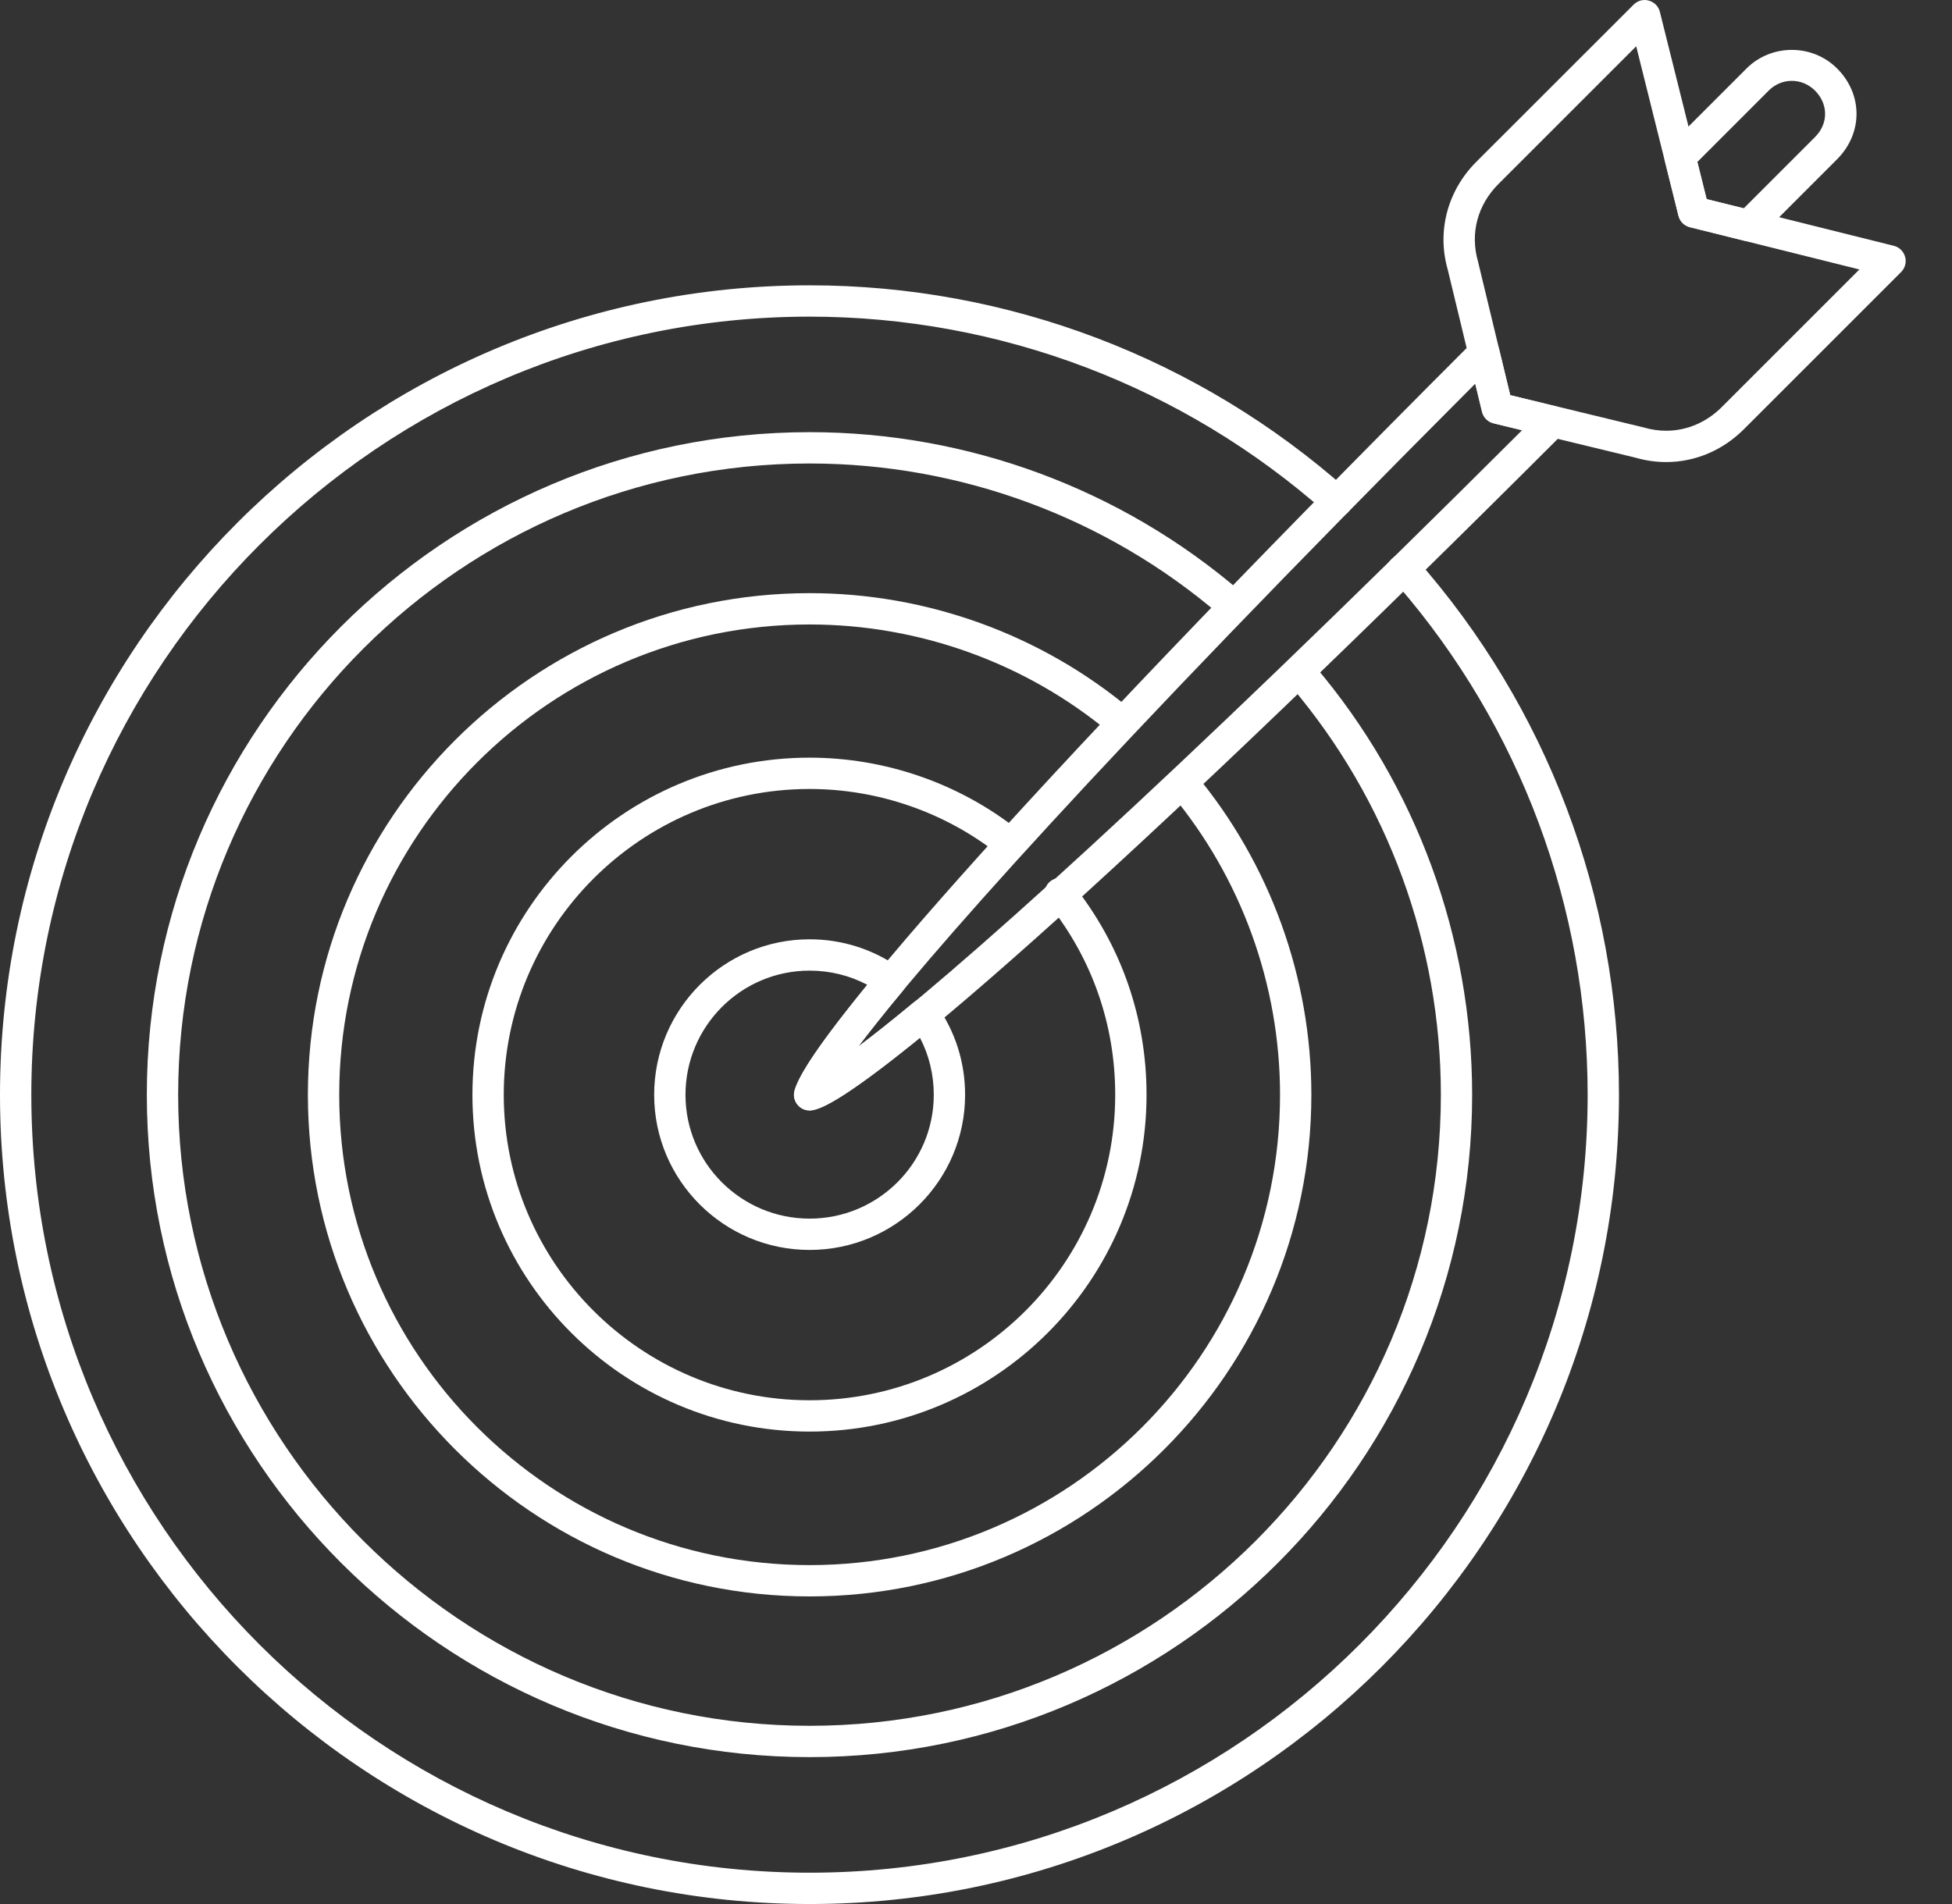
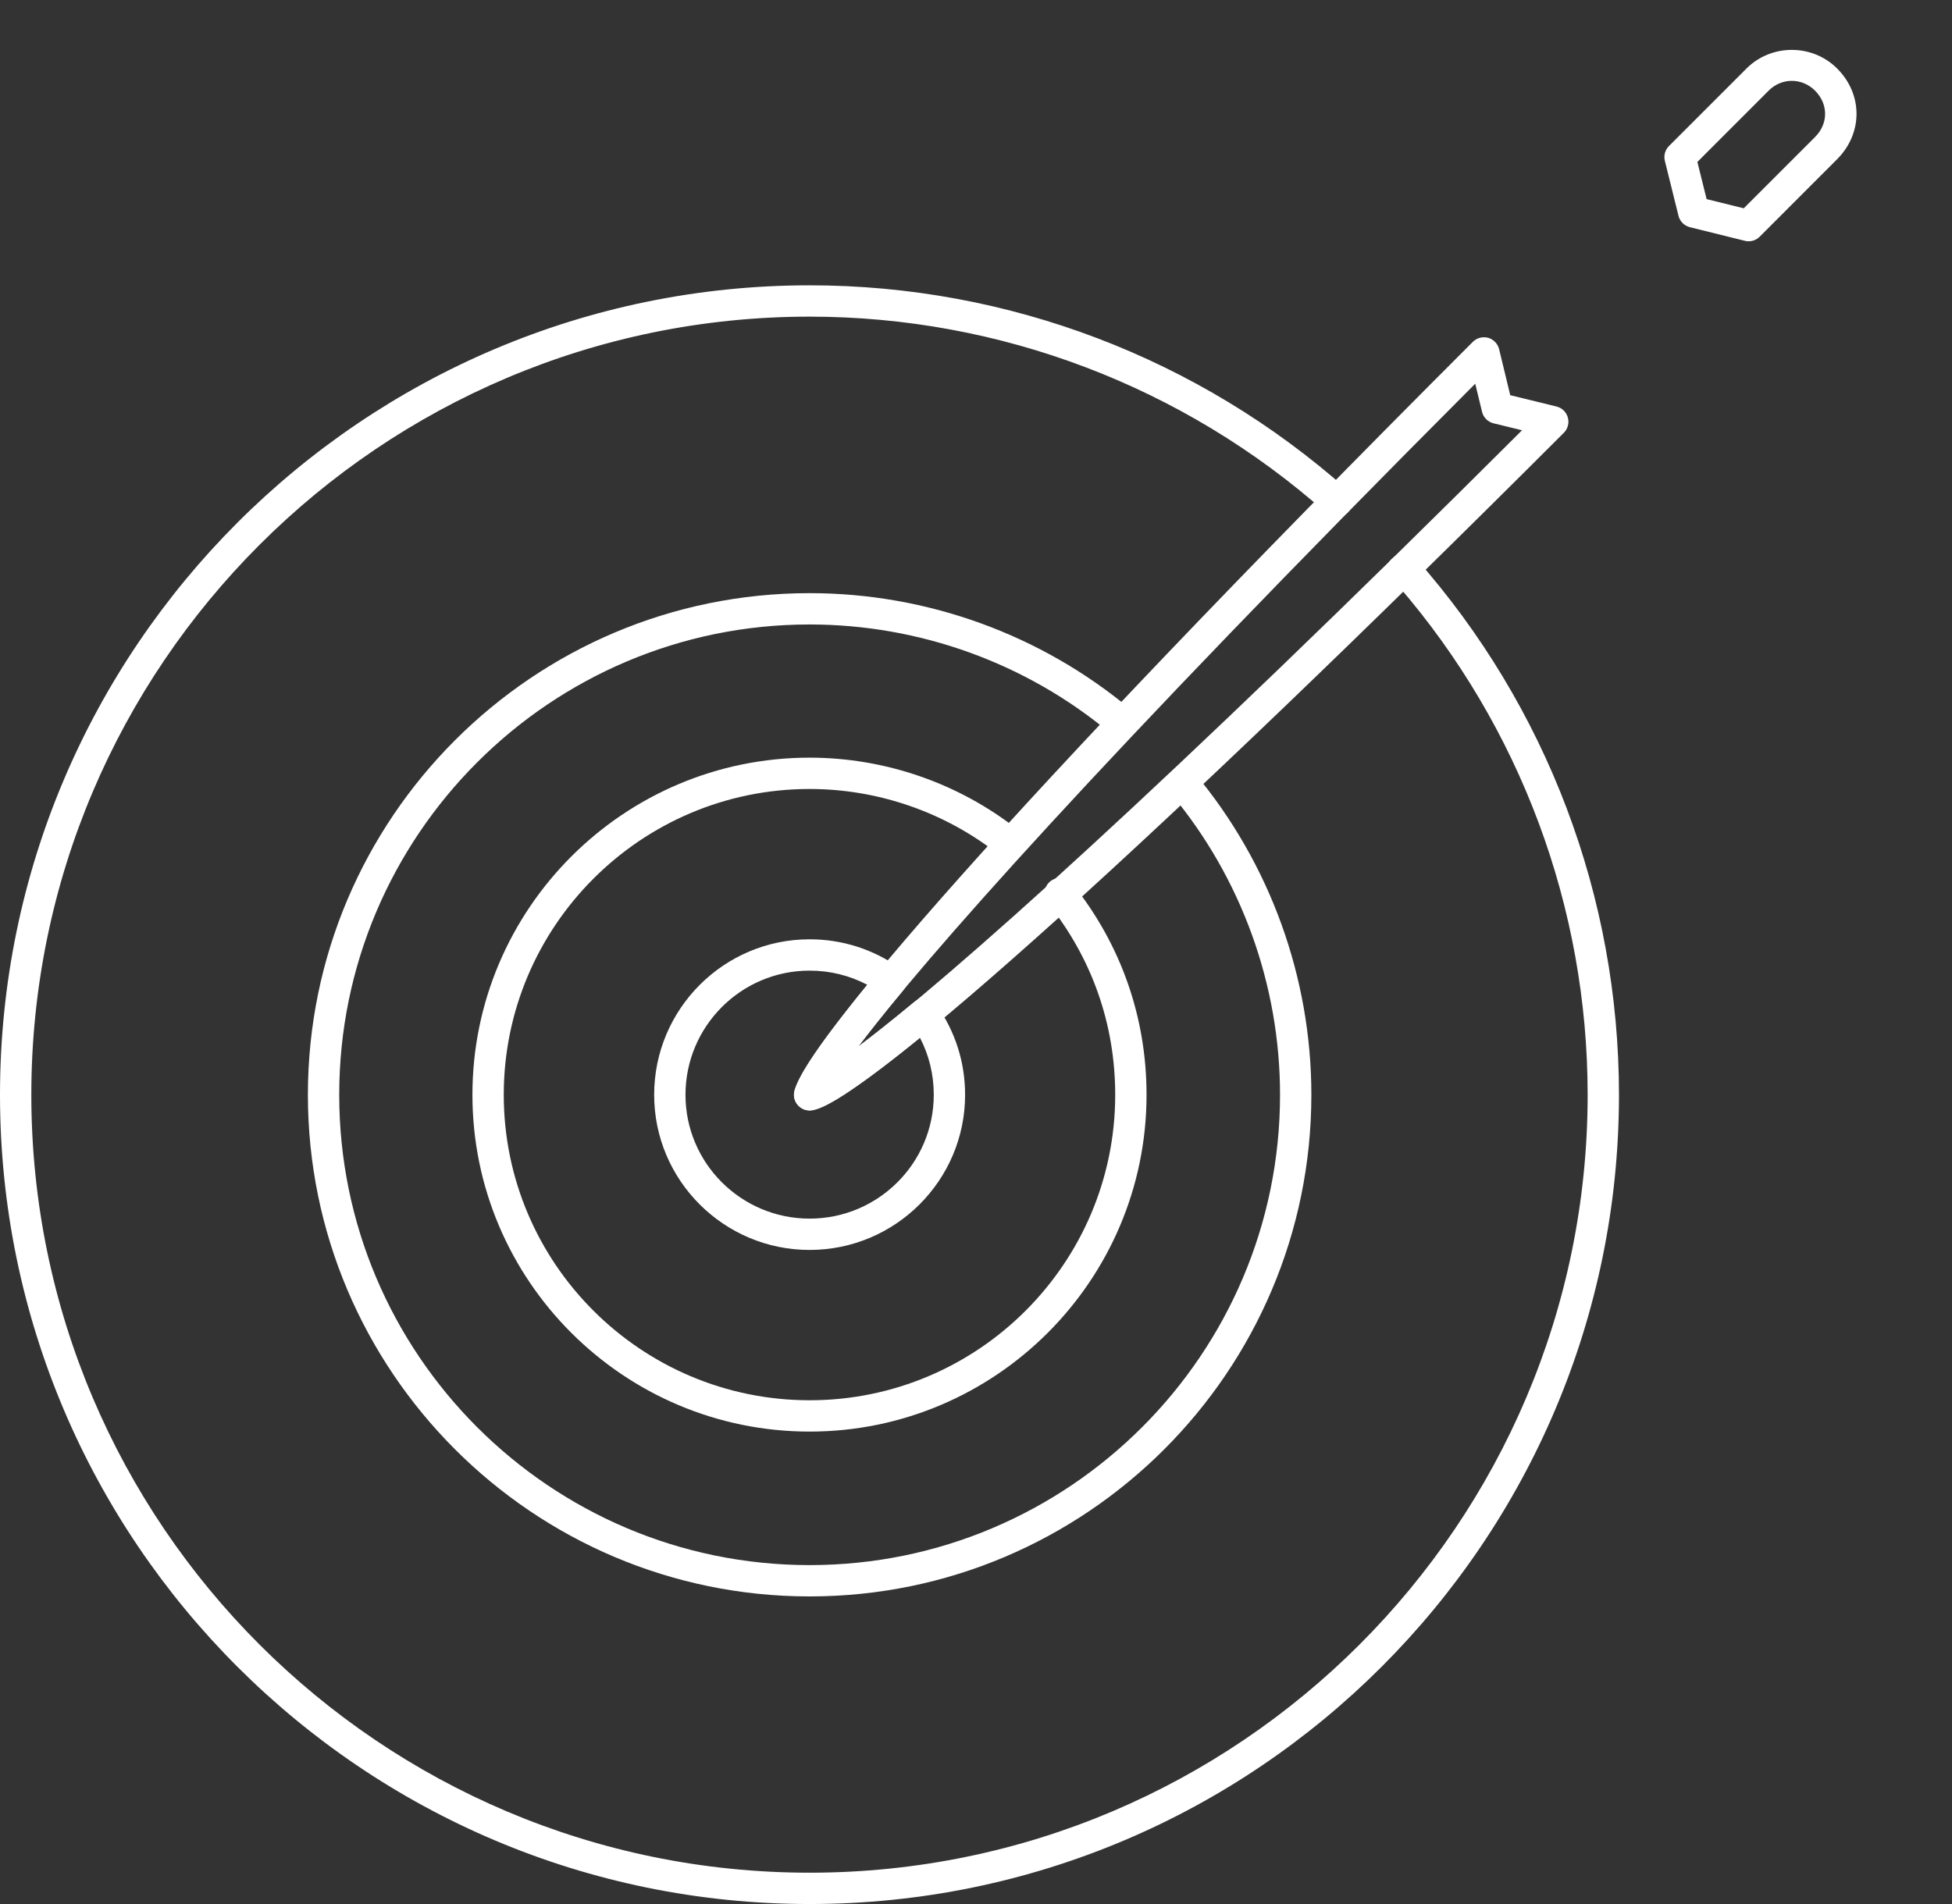
<svg xmlns="http://www.w3.org/2000/svg" width="41" height="40" viewBox="0 0 41 40" fill="none">
  <rect x="0" y="0" width="41" height="40" fill="#333333" stroke="none" />
  <path d="M17.005 40C7.628 40 0 32.374 0 23C0 13.623 7.628 5.994 17.005 5.994C21.166 5.994 25.176 7.518 28.296 10.287C28.432 10.407 28.444 10.616 28.324 10.751C28.203 10.887 27.995 10.899 27.86 10.779C24.86 8.117 21.005 6.652 17.005 6.652C7.991 6.652 0.658 13.985 0.658 23C0.658 32.011 7.991 39.342 17.005 39.342C26.016 39.342 33.347 32.011 33.347 23C33.347 19.065 31.934 15.272 29.363 12.3C29.302 12.282 29.246 12.247 29.202 12.195C29.086 12.056 29.104 11.849 29.243 11.732L29.283 11.698C29.42 11.585 29.622 11.599 29.741 11.733C32.491 14.844 34.005 18.845 34.005 23C34.005 32.374 26.379 40 17.005 40Z" fill="#ffffff" />
-   <path d="M31.721 8.301L34.52 8.979C34.686 9.027 34.842 9.049 34.996 9.049C35.429 9.049 35.844 8.873 36.164 8.552L39.055 5.661L35.495 4.773C35.377 4.743 35.285 4.652 35.255 4.533L34.367 0.972L31.476 3.863C31.032 4.307 30.875 4.902 31.044 5.494L31.721 8.301ZM34.996 9.707C34.781 9.707 34.564 9.676 34.352 9.615L31.371 8.893C31.252 8.864 31.157 8.77 31.129 8.651L30.408 5.662C30.178 4.858 30.402 4.006 31.01 3.398L34.313 0.097C34.397 0.013 34.519 -0.021 34.633 0.013C34.748 0.044 34.836 0.135 34.864 0.249L35.846 4.183L39.778 5.164C39.893 5.192 39.983 5.281 40.015 5.395C40.047 5.509 40.015 5.631 39.931 5.715L36.629 9.017C36.185 9.461 35.605 9.707 34.996 9.707Z" fill="#ffffff" />
-   <path d="M17.005 36.914C9.329 36.914 3.084 30.672 3.084 23C3.084 15.324 9.329 9.079 17.005 9.079C20.334 9.079 23.553 10.272 26.069 12.438C26.207 12.556 26.223 12.764 26.104 12.901C25.986 13.039 25.777 13.056 25.641 12.936C23.244 10.873 20.177 9.737 17.005 9.737C9.692 9.737 3.742 15.686 3.742 23C3.742 30.309 9.692 36.256 17.005 36.256C24.316 36.256 30.264 30.309 30.264 23C30.264 19.852 29.145 16.803 27.113 14.413C26.996 14.275 27.013 14.068 27.151 13.95C27.289 13.833 27.496 13.849 27.614 13.988C29.747 16.495 30.921 19.696 30.921 23C30.921 30.672 24.679 36.914 17.005 36.914Z" fill="#ffffff" />
  <path d="M17.005 33.538C11.194 33.538 6.467 28.81 6.467 23C6.467 17.189 11.194 12.461 17.005 12.461C19.468 12.461 21.862 13.328 23.747 14.903C23.886 15.02 23.905 15.227 23.789 15.366C23.672 15.505 23.464 15.524 23.325 15.407C21.559 13.931 19.314 13.119 17.005 13.119C11.557 13.119 7.125 17.551 7.125 23C7.125 28.448 11.557 32.88 17.005 32.88C22.453 32.88 26.886 28.448 26.886 23C26.886 20.689 26.072 18.44 24.592 16.669C24.475 16.53 24.495 16.322 24.634 16.205C24.773 16.09 24.98 16.108 25.097 16.247C26.675 18.137 27.544 20.535 27.544 23C27.544 28.81 22.816 33.538 17.005 33.538Z" fill="#ffffff" />
  <path d="M17.005 30.075C13.1 30.075 9.923 26.901 9.923 23C9.923 19.094 13.1 15.917 17.005 15.917C18.589 15.917 20.143 16.455 21.38 17.433C21.522 17.546 21.546 17.753 21.434 17.895C21.322 18.038 21.114 18.062 20.972 17.949C19.851 17.063 18.442 16.575 17.005 16.575C13.463 16.575 10.581 19.457 10.581 23C10.581 26.539 13.463 29.417 17.005 29.417C20.545 29.417 23.424 26.539 23.424 23C23.424 21.52 22.936 20.129 22.011 18.977C21.898 18.835 21.92 18.628 22.061 18.515C22.203 18.401 22.41 18.425 22.524 18.565C23.543 19.836 24.082 21.369 24.082 23C24.082 26.901 20.907 30.075 17.005 30.075Z" fill="#ffffff" />
  <path d="M35.846 4.183L36.626 4.376L38.123 2.879C38.405 2.597 38.405 2.187 38.123 1.904C37.849 1.63 37.422 1.63 37.149 1.904L35.652 3.402L35.846 4.183ZM36.728 5.069C36.701 5.069 36.675 5.066 36.649 5.059L35.495 4.773C35.377 4.744 35.284 4.652 35.255 4.533L34.969 3.38C34.941 3.268 34.974 3.149 35.055 3.068L36.684 1.439C37.205 0.918 38.066 0.917 38.588 1.44C39.13 1.982 39.13 2.8 38.588 3.344L36.96 4.973C36.898 5.035 36.814 5.069 36.728 5.069ZM30.986 8.061C23.094 15.971 19.407 20.153 18.013 22.004C19.958 20.538 24.409 16.583 31.969 9.039L31.37 8.893C31.251 8.864 31.157 8.77 31.129 8.651L30.986 8.061ZM17.005 23.329C16.914 23.329 16.826 23.291 16.763 23.222C16.685 23.137 16.657 23.018 16.69 22.906C16.99 21.892 20.89 17.229 30.936 7.181C31.02 7.097 31.143 7.066 31.258 7.097C31.372 7.13 31.46 7.222 31.488 7.337L31.721 8.302L32.692 8.54C32.808 8.568 32.899 8.656 32.931 8.771C32.963 8.885 32.931 9.008 32.847 9.092C24.451 17.488 18.259 23.073 17.072 23.322C17.05 23.326 17.027 23.329 17.005 23.329Z" fill="#ffffff" />
  <path d="M17.005 20.391C15.567 20.391 14.398 21.561 14.398 23C14.398 24.435 15.567 25.601 17.005 25.601C18.444 25.601 19.613 24.435 19.613 23C19.613 22.576 19.514 22.167 19.323 21.802C17.586 23.214 17.216 23.292 17.073 23.322C16.96 23.344 16.843 23.308 16.765 23.223C16.686 23.139 16.657 23.021 16.689 22.91C16.756 22.673 16.992 22.187 18.215 20.688C17.845 20.493 17.433 20.391 17.005 20.391ZM17.005 26.259C15.204 26.259 13.74 24.797 13.74 23C13.74 21.198 15.204 19.733 17.005 19.733C17.69 19.733 18.345 19.943 18.899 20.338C18.974 20.392 19.022 20.473 19.034 20.563C19.046 20.654 19.019 20.746 18.961 20.816C18.564 21.294 18.263 21.676 18.034 21.979C18.335 21.752 18.716 21.452 19.196 21.055C19.267 20.997 19.357 20.97 19.448 20.983C19.539 20.995 19.62 21.044 19.673 21.118C20.064 21.667 20.271 22.317 20.271 23C20.271 24.797 18.806 26.259 17.005 26.259Z" fill="#ffffff" />
</svg>